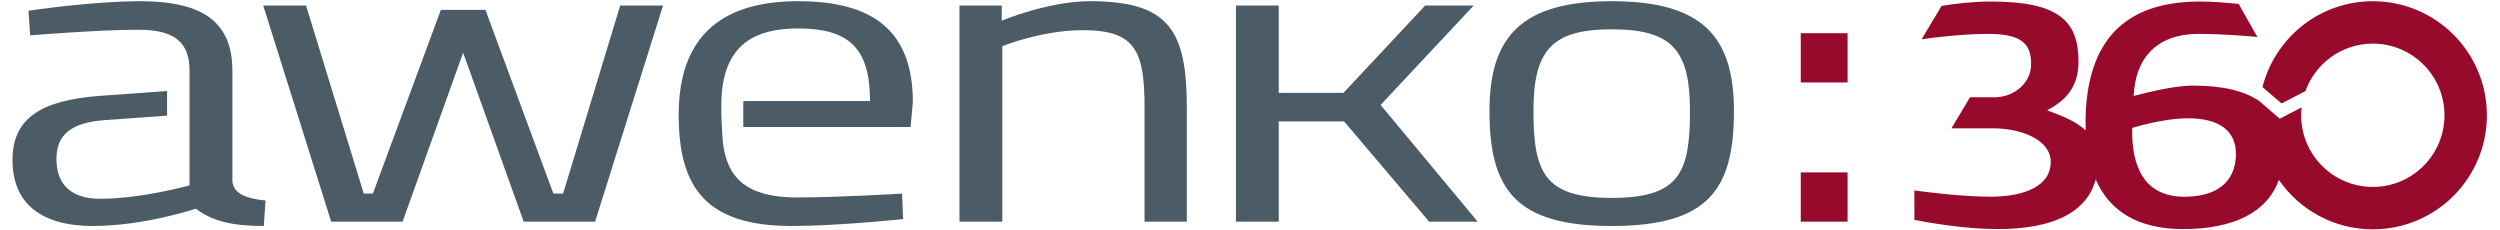
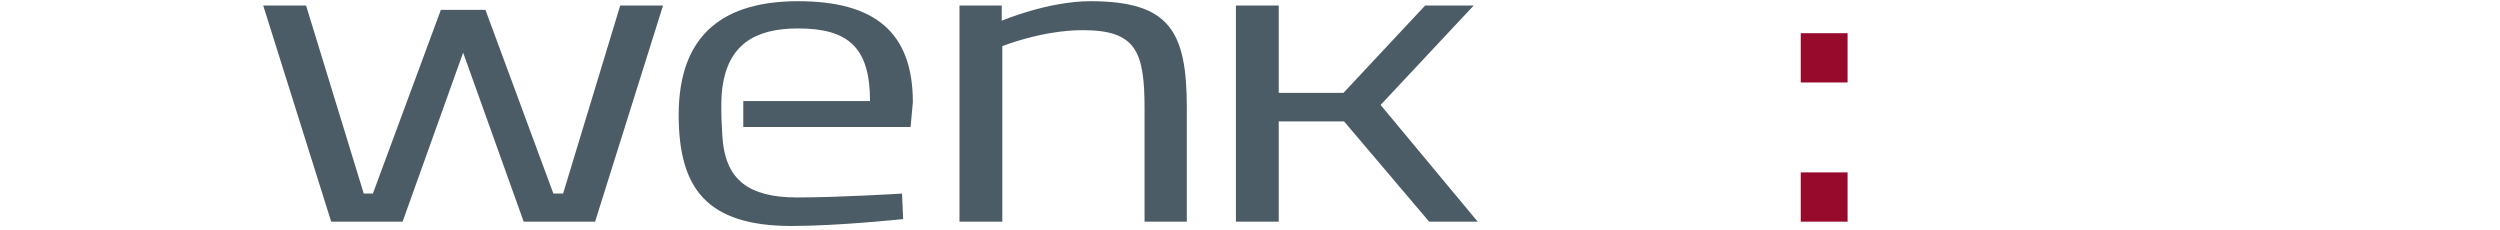
<svg xmlns="http://www.w3.org/2000/svg" xmlns:ns1="http://sodipodi.sourceforge.net/DTD/sodipodi-0.dtd" xmlns:ns2="http://www.inkscape.org/namespaces/inkscape" version="1.1" id="svg2" xml:space="preserve" width="1569.373" height="144.693" viewBox="0 0 1569.373 144.693" ns1:docname="awenko360_Logo_2c.svg" ns2:version="0.92.4 (5da689c313, 2019-01-14)">
  <defs id="defs6">
    <clipPath clipPathUnits="userSpaceOnUse" id="clipPath24">
      <path d="M 0,108.52 H 1177.034 V 0 H 0 Z" id="path22" ns2:connector-curvature="0" />
    </clipPath>
  </defs>
  <ns1:namedview pagecolor="#ffffff" bordercolor="#666666" borderopacity="1" objecttolerance="10" gridtolerance="10" guidetolerance="10" ns2:pageopacity="0" ns2:pageshadow="2" ns2:window-width="1705" ns2:window-height="1106" id="namedview4" showgrid="false" ns2:zoom="0.79479902" ns2:cx="767.0773" ns2:cy="56.735061" ns2:window-x="293" ns2:window-y="74" ns2:window-maximized="0" ns2:current-layer="g10" />
  <g id="g10" ns2:groupmode="layer" ns2:label="awenko360_Logo_2c" transform="matrix(1.333,0,0,-1.333,0,144.693)">
    <path d="m 848.027,27.363 h 22.056 V 4.158 h -22.056 z m 0,65.551 h 22.056 V 69.708 h -22.056 z" style="fill:#980a2c;fill-opacity:1;fill-rule:nonzero;stroke:none" id="path12" ns2:connector-curvature="0" />
    <g id="g14" transform="translate(265.182,17.391)">
      <path d="M 0,0 H -4.576 L -36.582,86.516 H -57.566 L -89.577,0 h -4.302 l -27.165,88.552 h -20.178 l 32.01,-101.784 h 33.624 l 28.514,79.594 28.514,-79.594 H 15.064 L 47.069,88.552 H 26.896 Z" style="fill:#4b5c66;fill-opacity:1;fill-rule:nonzero;stroke:none" id="path16" ns2:connector-curvature="0" />
    </g>
    <g id="g18">
      <g id="g20" clip-path="url(#clipPath24)">
        <g id="g26" transform="translate(513.45,107.978)">
          <path d="m 0,0 c -19.904,0 -41.695,-9.162 -41.695,-9.162 v 7.127 H -61.6 v -101.784 h 20.174 v 82.649 c 0,0 18.559,7.529 37.926,7.529 25.018,0 29.052,-9.972 29.052,-36.845 v -53.333 h 19.904 v 53.741 C 45.456,-13.839 37.12,0 0,0" style="fill:#4b5c66;fill-opacity:1;fill-rule:nonzero;stroke:none" id="path28" ns2:connector-curvature="0" />
        </g>
        <g id="g30" transform="translate(759.007,15.355)">
-           <path d="m 0,0 c -31.742,0 -36.851,12.008 -36.851,40.917 0,28.296 8.336,38.473 36.851,38.473 28.784,0 36.851,-10.177 36.851,-38.473 C 36.851,12.008 32.011,0 0,0 m 0,92.622 c -42.497,0 -57.563,-16.691 -57.563,-51.705 0,-37.051 12.371,-54.149 57.563,-54.149 45.461,0 57.562,17.098 57.562,54.149 0,35.014 -14.791,51.705 -57.562,51.705" style="fill:#4b5c66;fill-opacity:1;fill-rule:nonzero;stroke:none" id="path32" ns2:connector-curvature="0" />
-         </g>
+           </g>
        <g id="g34" transform="translate(109.443,23.088)">
-           <path d="m 0,0 v 52.115 c 0,22.19 -12.913,32.775 -43.31,32.775 -23.131,0 -52.721,-4.479 -52.721,-4.479 l 0.807,-11.6 c 0,0 32.01,2.643 50.838,2.643 16.14,0 24.208,-5.087 24.208,-19.339 V 49.337 43.361 31.761 20.313 -1.83 c 0,0 -22.325,-6.311 -42.229,-6.311 -13.719,0 -20.442,6.923 -20.442,18.727 0,11.197 6.453,17.104 22.862,18.323 L -30.754,31 v 11.596 l -31.653,-2.285 c -27.708,-2.036 -41.154,-10.585 -41.154,-30.128 0,-20.563 13.446,-31.148 37.927,-31.148 24.207,0 48.419,8.142 48.419,8.142 8.067,-6.107 17.752,-8.142 32.009,-8.142 l 0.808,12.008 C 6.991,-8.141 0.537,-5.902 0,0" style="fill:#4b5c66;fill-opacity:1;fill-rule:nonzero;stroke:none" id="path36" ns2:connector-curvature="0" />
-         </g>
+           </g>
        <g id="g38" transform="translate(375.826,107.978)">
          <path d="m 0,0 c -34.161,0 -56.217,-14.859 -56.217,-53.537 0,-34.607 13.181,-52.317 53.259,-52.317 21.787,0 52.453,3.253 52.453,3.253 l -0.538,12.014 c 0,0 -29.321,-1.831 -49.495,-1.831 -23.247,0 -32.896,8.864 -34.852,25.894 -0.26,2.282 -1.391,17.8 -0.264,25.886 2.767,19.857 14.883,27.813 35.654,27.813 23.67,0 33.893,-8.957 33.893,-34.197 H -25.788 V -59.239 H 52.99 l 1.076,11.604 C 54.066,-14.248 35.775,0 0,0" style="fill:#4b5c66;fill-opacity:1;fill-rule:nonzero;stroke:none" id="path40" ns2:connector-curvature="0" />
        </g>
        <g id="g42" transform="translate(694.009,105.942)">
          <path d="M 0,0 H -22.862 L -61.327,-41.121 H -91.808 V 0 h -20.172 v -101.784 h 20.172 v 47.227 h 30.75 l 40.078,-47.227 H 1.882 l -45.725,54.965 z" style="fill:#4b5c66;fill-opacity:1;fill-rule:nonzero;stroke:none" id="path44" ns2:connector-curvature="0" />
        </g>
        <g id="g46" transform="translate(1063.669,88.092)">
-           <path d="M 0,0 H -0.006 Z" style="fill:#980a2c;fill-opacity:1;fill-rule:nonzero;stroke:none" id="path48" ns2:connector-curvature="0" />
-         </g>
+           </g>
        <g id="g50" transform="translate(1028.649,15.907)">
-           <path d="m 0,0 c -18.813,0 -24.944,14.141 -24.535,32.367 0,0 14.121,4.558 26.345,4.558 14.543,0 22.883,-5.815 22.494,-17.6 C 23.892,6.912 15.324,0 0,0 M 88.784,92.07 C 63.715,92.07 42.739,74.865 36.823,51.641 l 8.981,-7.729 11.234,5.809 c 4.673,13.033 17.105,22.376 31.746,22.376 18.629,0 33.744,-15.106 33.744,-33.744 0,-18.633 -15.115,-33.745 -33.744,-33.745 -18.638,0 -33.749,15.112 -33.749,33.745 0,1.251 0.079,2.484 0.213,3.704 L 44.966,36.74 35.349,45.015 c -7.114,4.915 -17.502,7.307 -31.097,7.307 -11.442,0 -28.097,-5.026 -28.093,-4.868 0.794,18.068 11.054,29.224 30.648,29.224 9.884,0 20.645,-0.807 27.605,-1.443 l -8.796,15.551 c -5.874,0.636 -12.375,1.136 -18.304,1.136 -31.81,0 -52.476,-14.929 -53.759,-53.584 -0.084,-2.456 -0.056,-4.817 0.027,-7.13 -4.678,4.474 -11.535,6.978 -18.171,9.486 6.984,3.774 14.781,9.412 14.781,22.927 0,18.857 -8.961,28.301 -41.157,28.301 -8.508,0 -16.752,-0.969 -23.326,-2.053 l -9.427,-15.732 c 5.792,0.83 19.2,2.541 31.395,2.541 15.708,0 20.21,-4.73 20.21,-14.156 0,-9.115 -8.188,-15.698 -17.304,-15.698 h -11.488 l -8.759,-14.615 h 20.247 c 12.607,-0.158 26.517,-5.305 26.517,-15.833 0,-11.313 -12.158,-16.223 -27.87,-16.376 -13.943,0 -31.533,2.295 -36.335,2.953 V -10.91 c 6.448,-1.271 23.681,-4.335 39.242,-4.335 25.834,0 41.969,7.729 46.146,23.381 6.501,-14.914 19.825,-23.381 41.215,-23.381 23.478,0 39.543,7.784 45.038,23.169 9.685,-14.058 25.885,-23.289 44.25,-23.289 29.665,0 53.718,24.049 53.718,53.718 0,29.668 -24.053,53.717 -53.718,53.717" style="fill:#980a2c;fill-opacity:1;fill-rule:nonzero;stroke:none" id="path52" ns2:connector-curvature="0" />
-         </g>
+           </g>
      </g>
    </g>
  </g>
</svg>